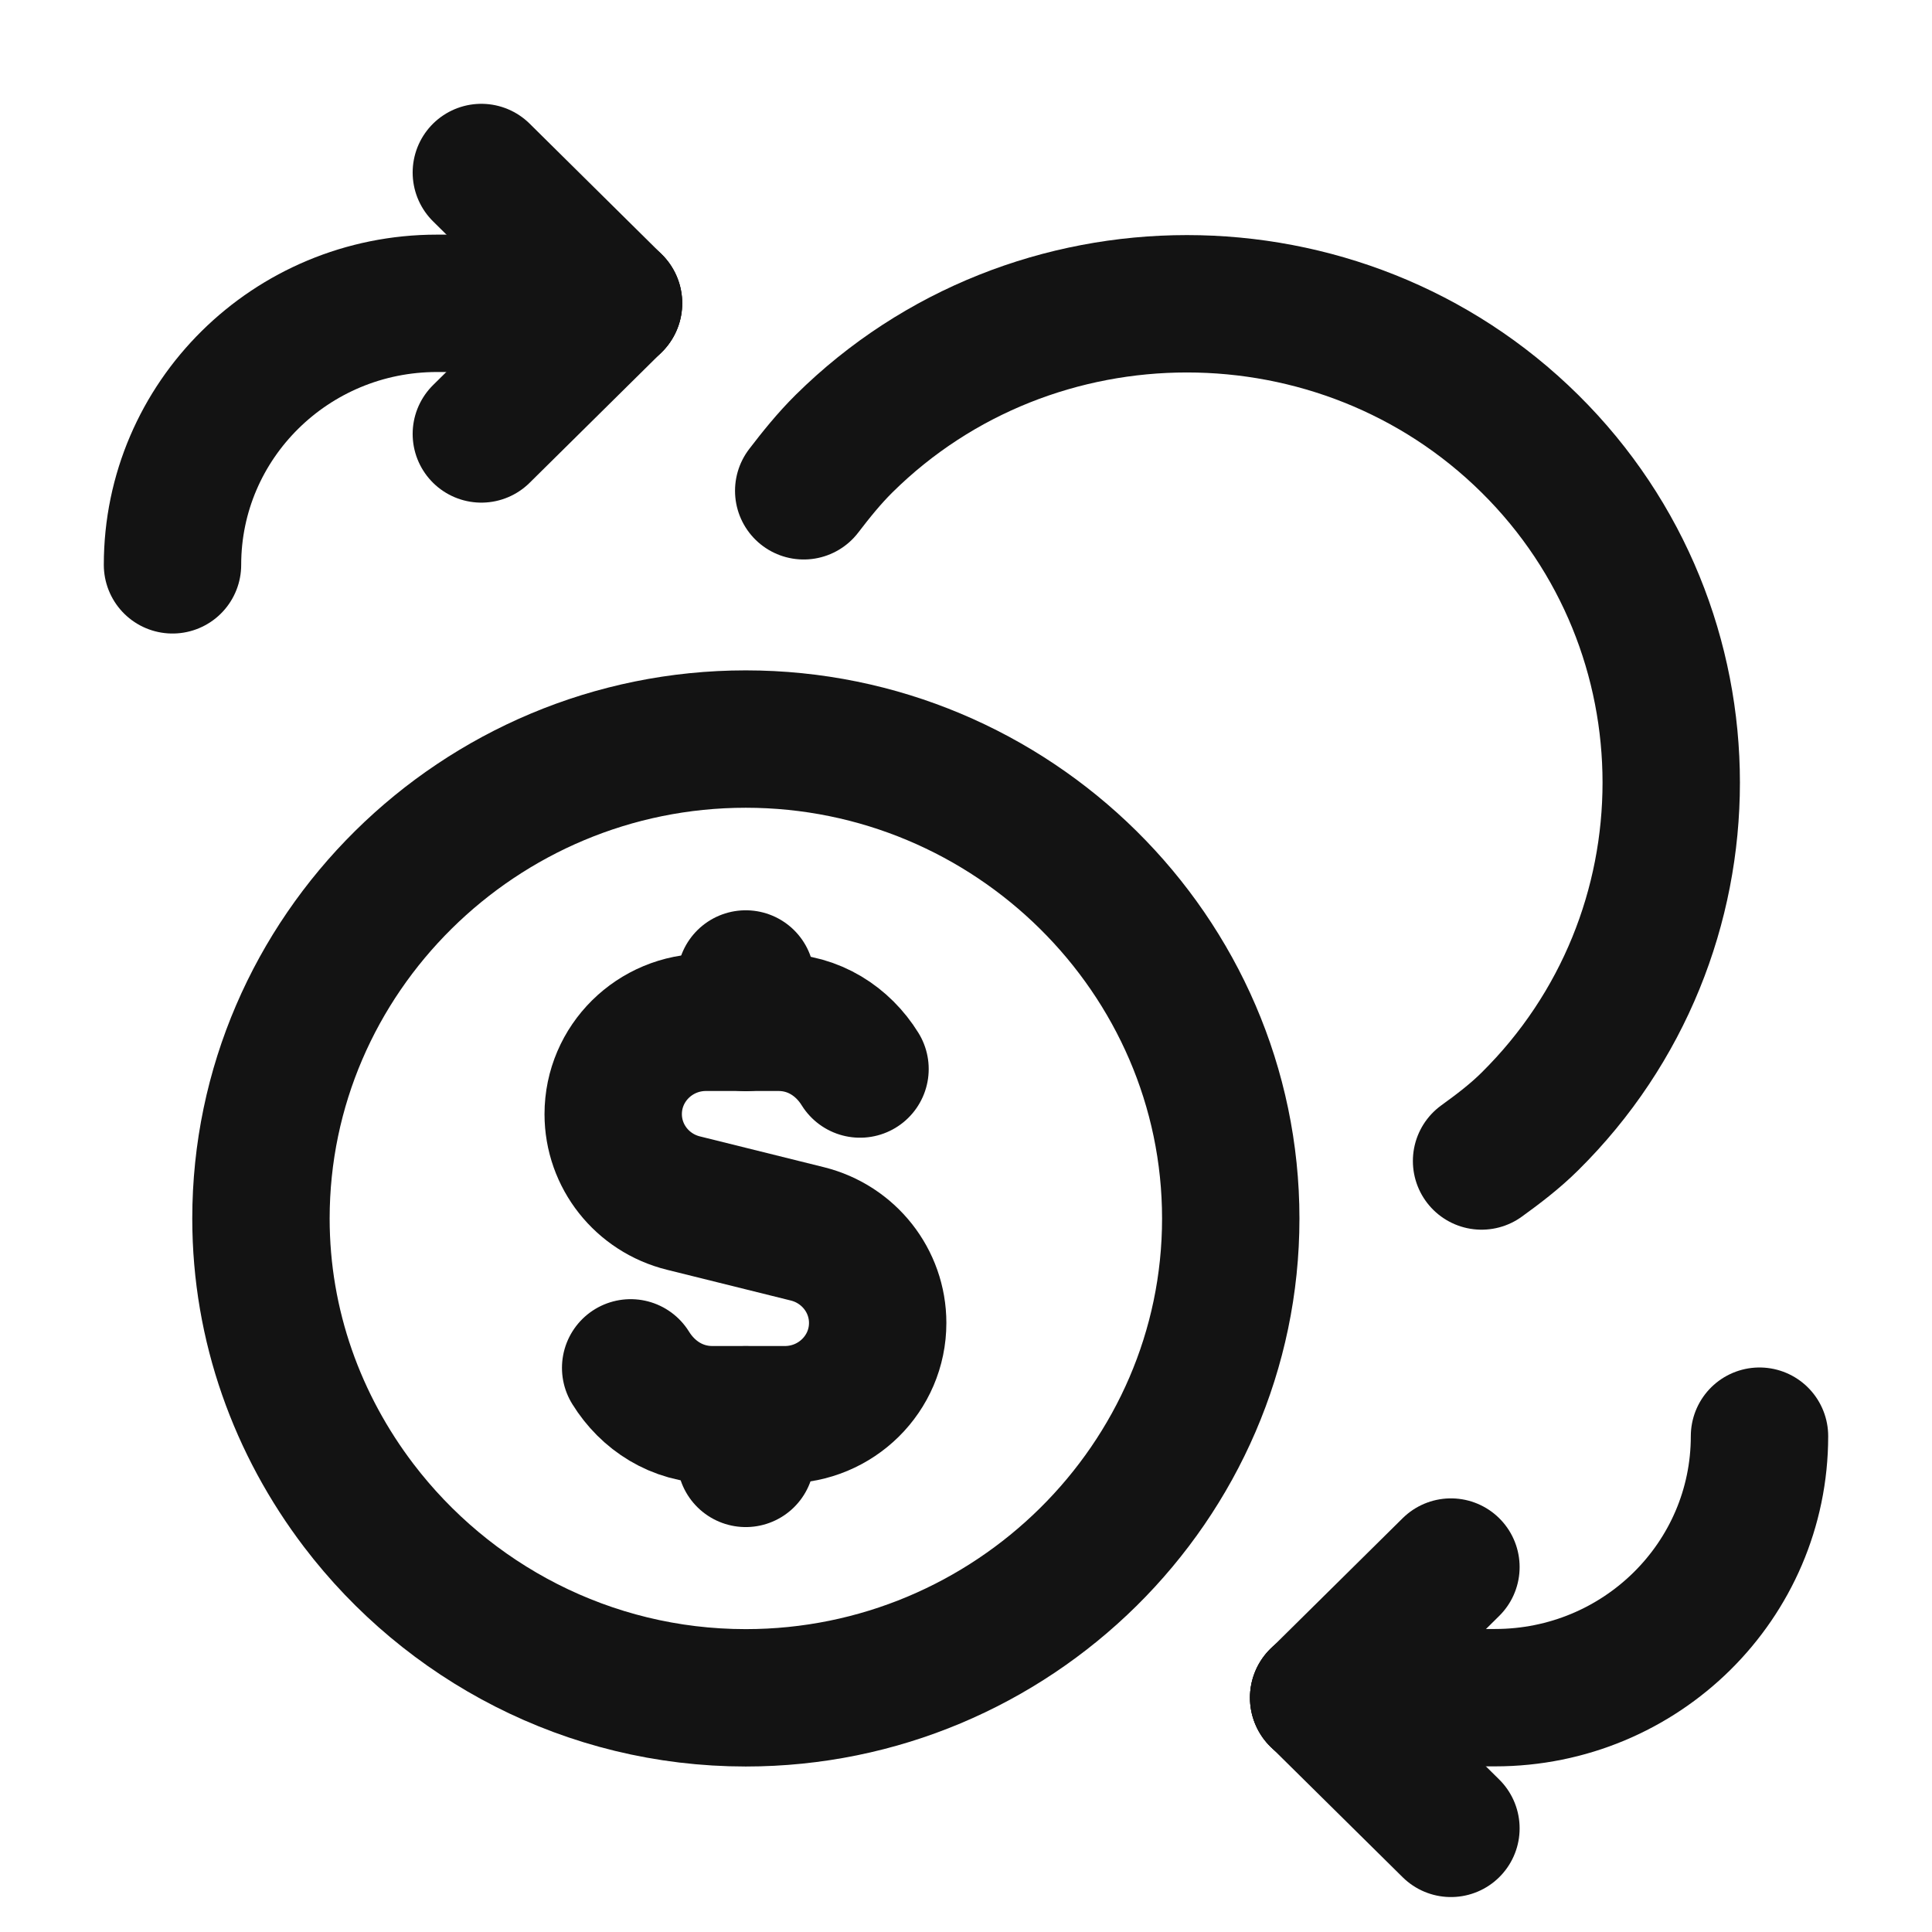
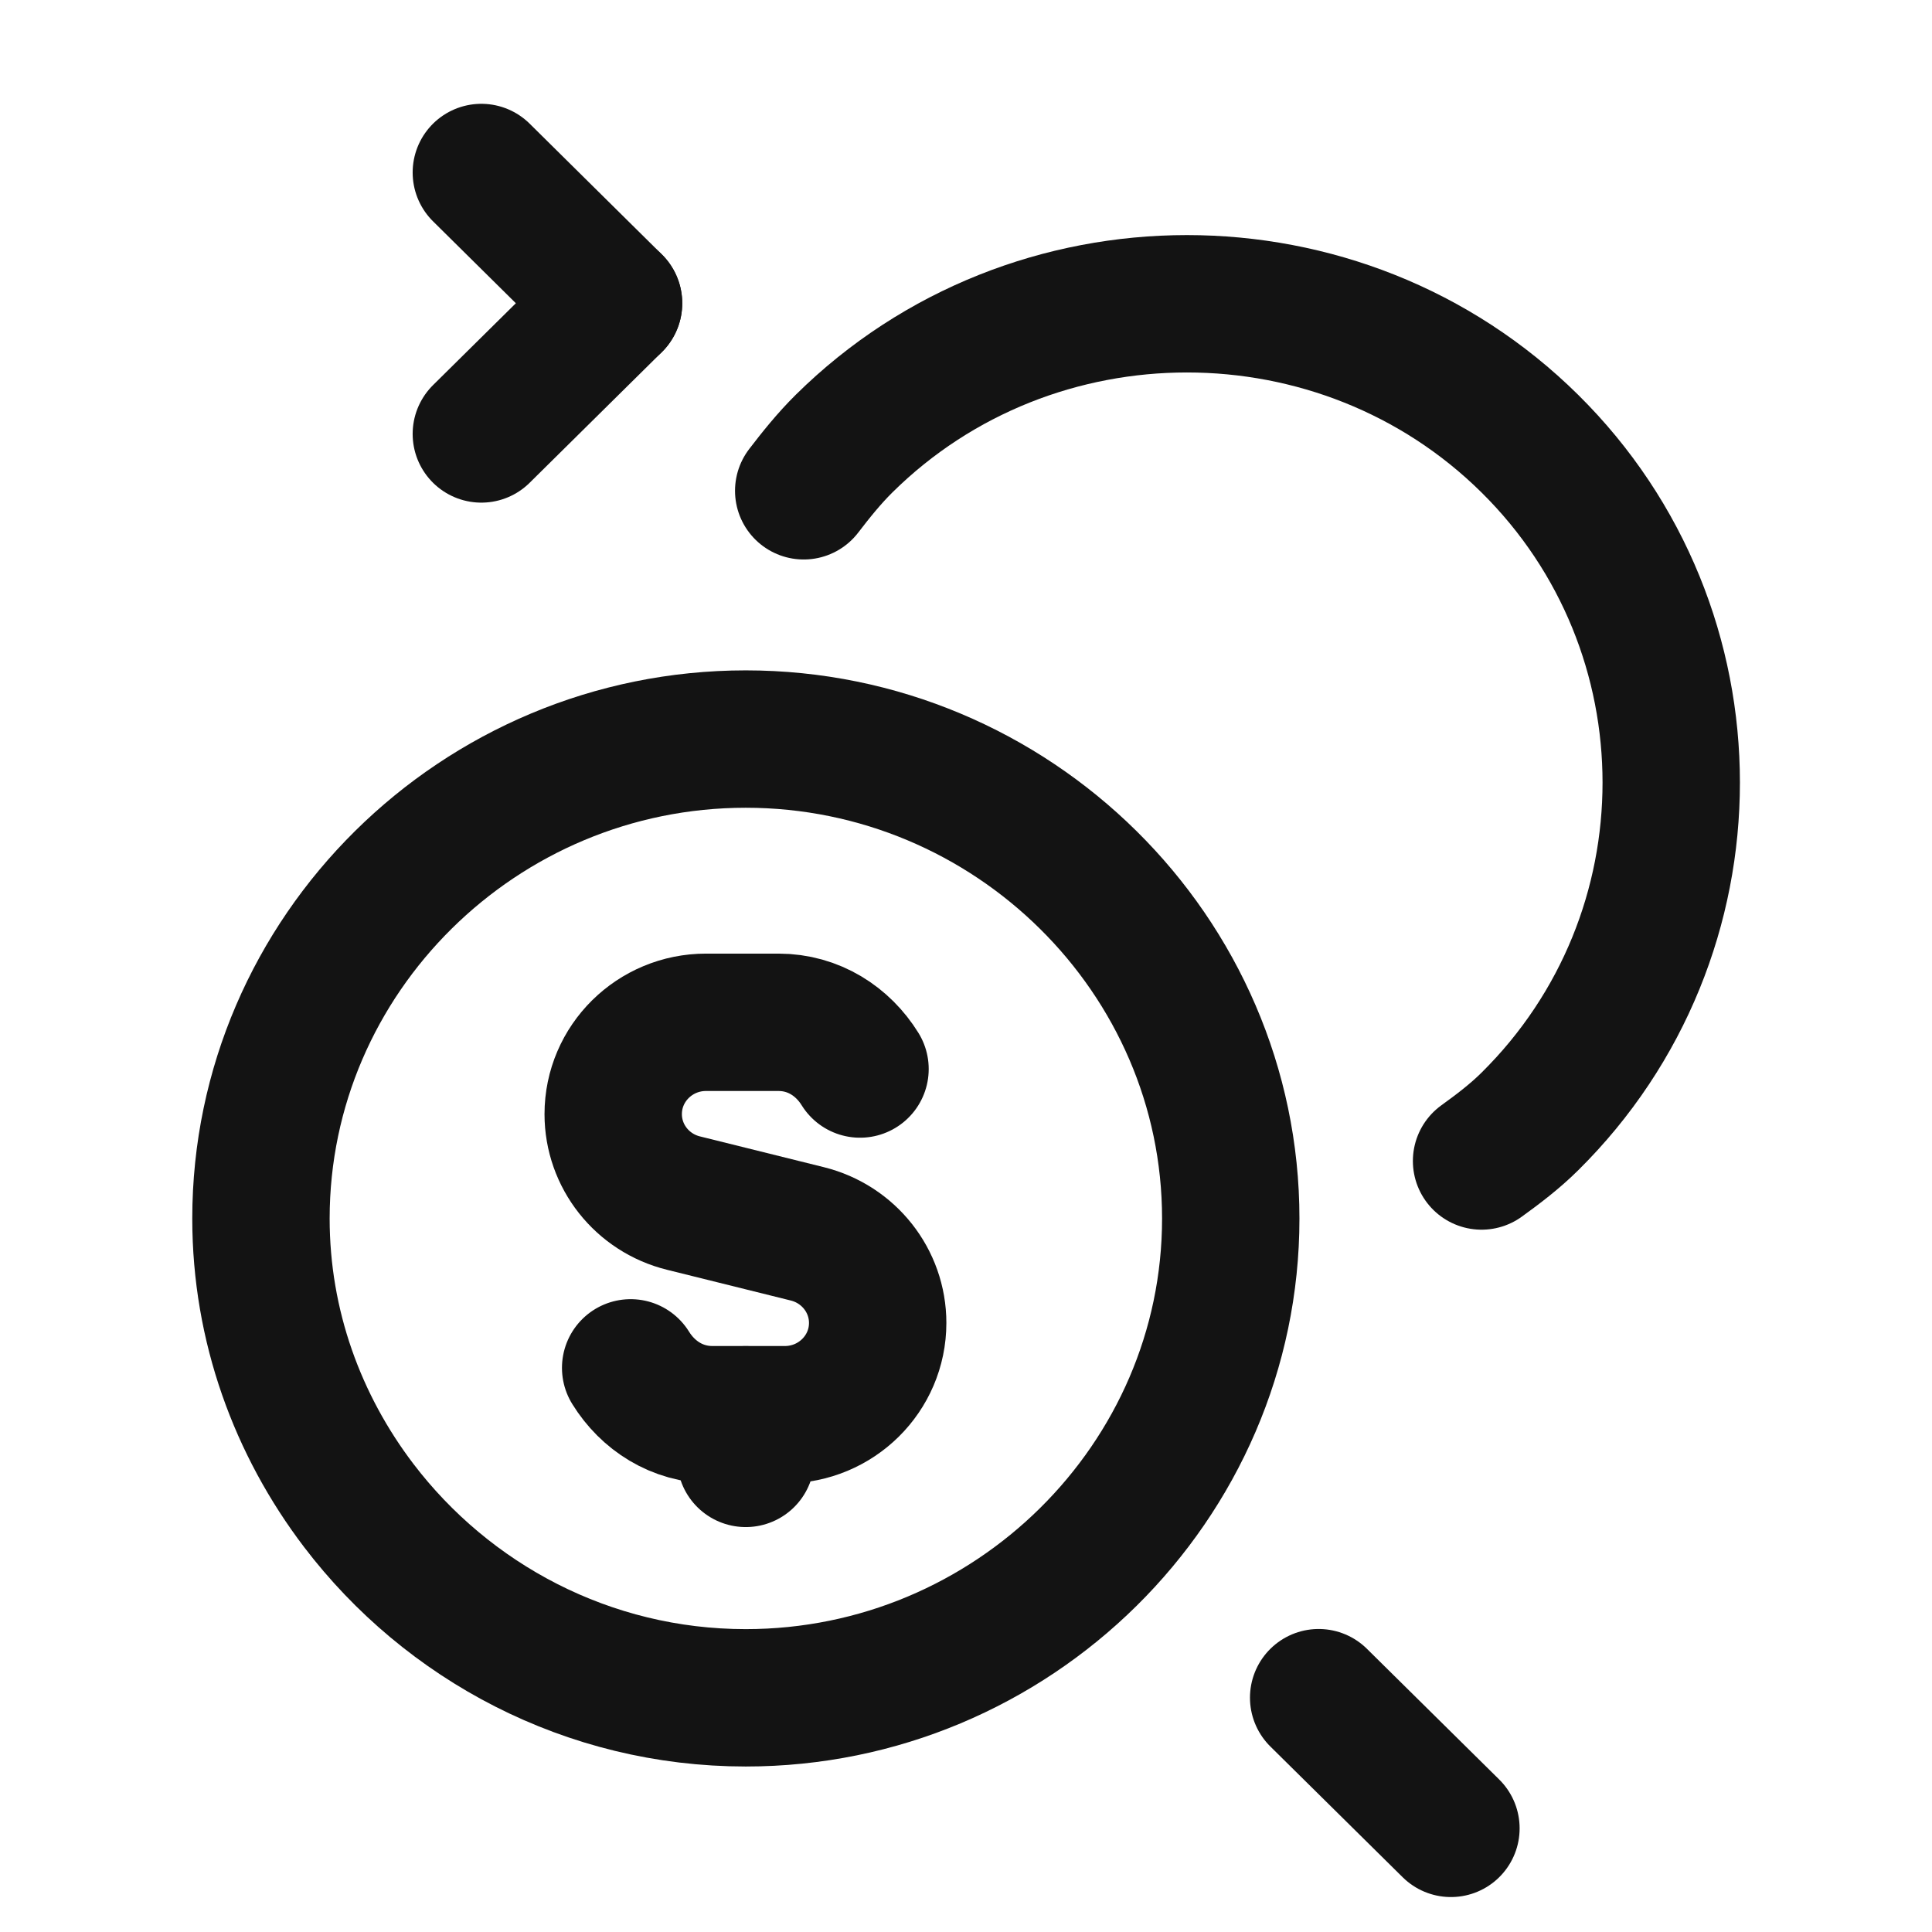
<svg xmlns="http://www.w3.org/2000/svg" width="28" height="28" viewBox="0 0 28 28" fill="none">
  <path d="M8.892 4.395L6.976 6.289" stroke="#131313" stroke-width="1.991" stroke-linecap="round" stroke-linejoin="round" />
  <path d="M6.976 2.5L8.892 4.395" stroke="#131313" stroke-width="1.991" stroke-linecap="round" stroke-linejoin="round" />
-   <path d="M8.889 4.396H6.333C4.216 4.396 2.5 6.093 2.5 8.186" stroke="#131313" stroke-width="1.991" stroke-linecap="round" stroke-linejoin="round" />
-   <path d="M19.111 24.606L21.028 22.711" stroke="#131313" stroke-width="1.991" stroke-linecap="round" stroke-linejoin="round" />
  <path d="M21.028 26.498L19.111 24.604" stroke="#131313" stroke-width="1.991" stroke-linecap="round" stroke-linejoin="round" />
-   <path d="M19.111 24.604H21.667C23.784 24.604 25.5 22.908 25.5 20.814" stroke="#131313" stroke-width="1.991" stroke-linecap="round" stroke-linejoin="round" />
  <path d="M11.648 7.113C11.829 6.877 12.016 6.644 12.233 6.429C14.966 3.727 19.438 3.727 22.171 6.429C24.904 9.131 24.904 13.552 22.171 16.254C21.953 16.47 21.714 16.651 21.472 16.826" stroke="#131313" stroke-width="1.991" stroke-linecap="round" stroke-linejoin="round" />
  <path d="M10.808 24.606C14.673 24.606 17.837 21.48 17.837 17.66C17.837 13.84 14.673 10.711 10.808 10.711C6.943 10.711 3.782 13.837 3.782 17.66C3.782 19.219 4.315 20.656 5.199 21.818C6.484 23.506 8.521 24.606 10.808 24.606Z" stroke="#131313" stroke-width="1.991" stroke-linecap="round" stroke-linejoin="round" />
-   <path d="M10.808 14.819V14.188" stroke="#131313" stroke-width="1.991" stroke-linecap="round" stroke-linejoin="round" />
  <path d="M10.808 20.504V21.136" stroke="#131313" stroke-width="1.991" stroke-linecap="round" stroke-linejoin="round" />
  <path d="M9.14 19.824C9.388 20.225 9.812 20.503 10.324 20.503H10.803H11.374C12.118 20.503 12.72 19.907 12.72 19.173C12.72 18.563 12.3 18.031 11.701 17.882L9.905 17.436C9.307 17.288 8.887 16.757 8.887 16.147C8.887 15.411 9.49 14.816 10.232 14.816H10.803H11.282C11.793 14.816 12.216 15.093 12.464 15.493" stroke="#131313" stroke-width="1.991" stroke-linecap="round" stroke-linejoin="round" />
</svg>